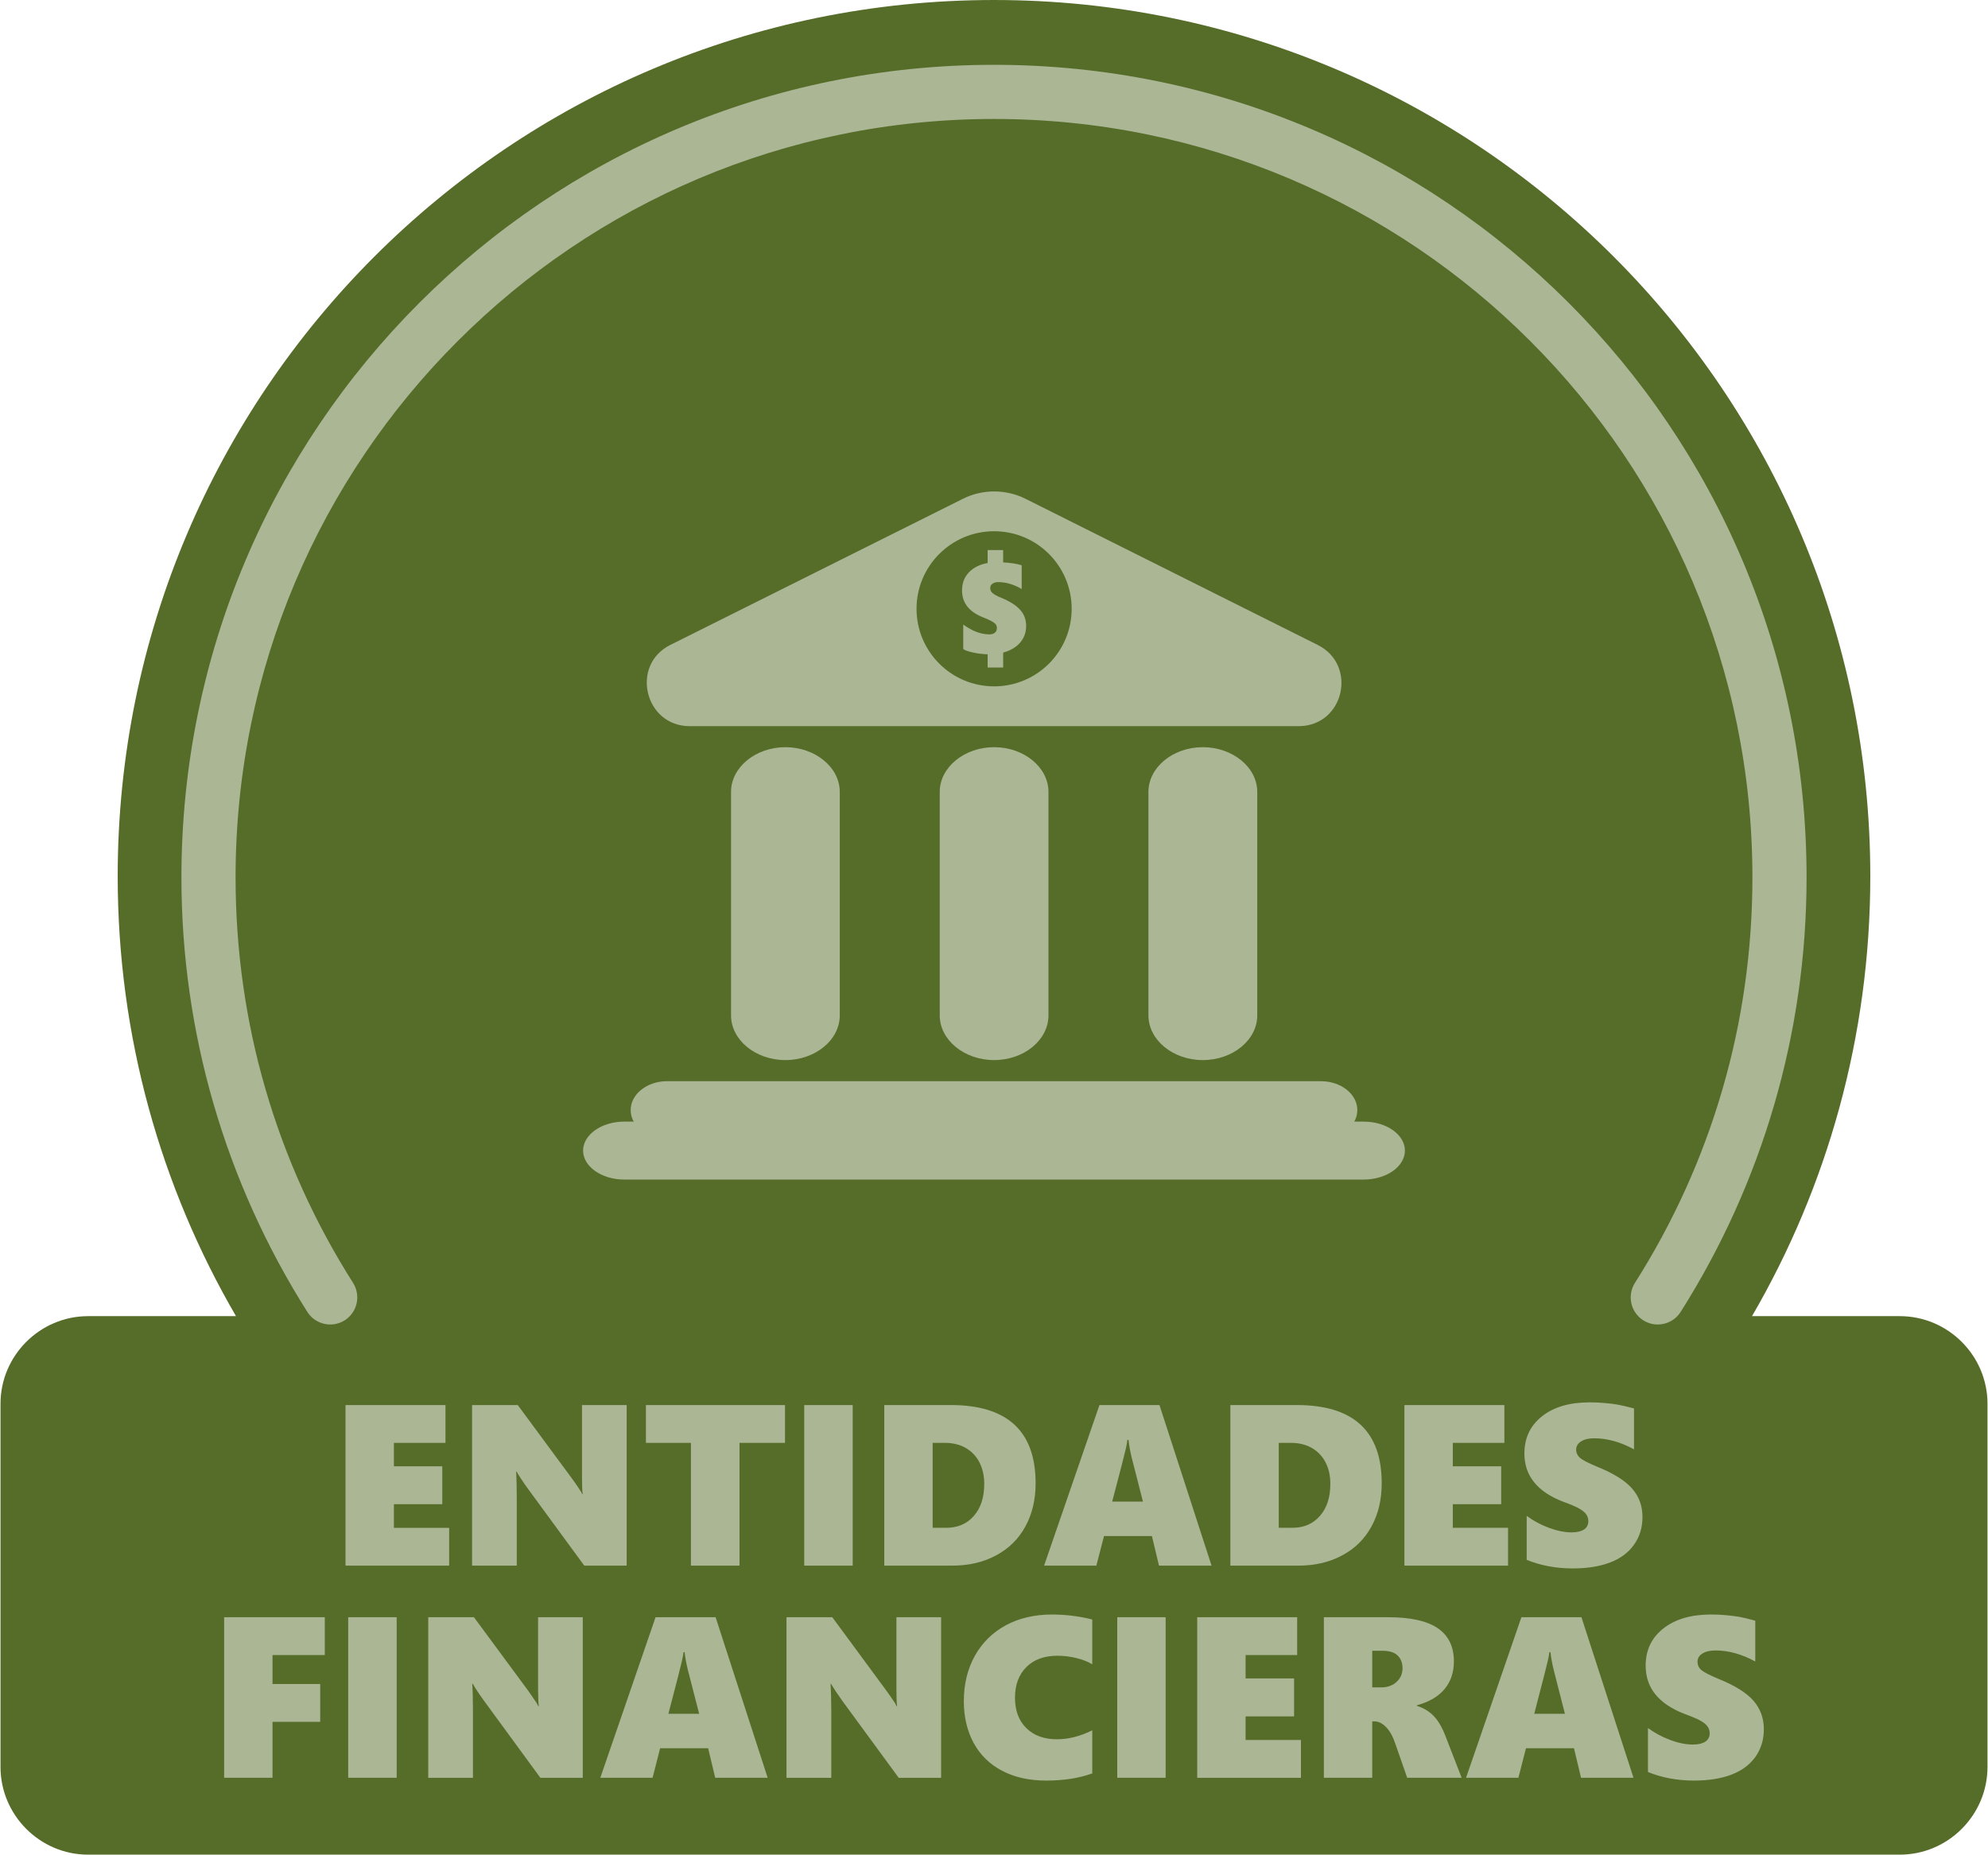
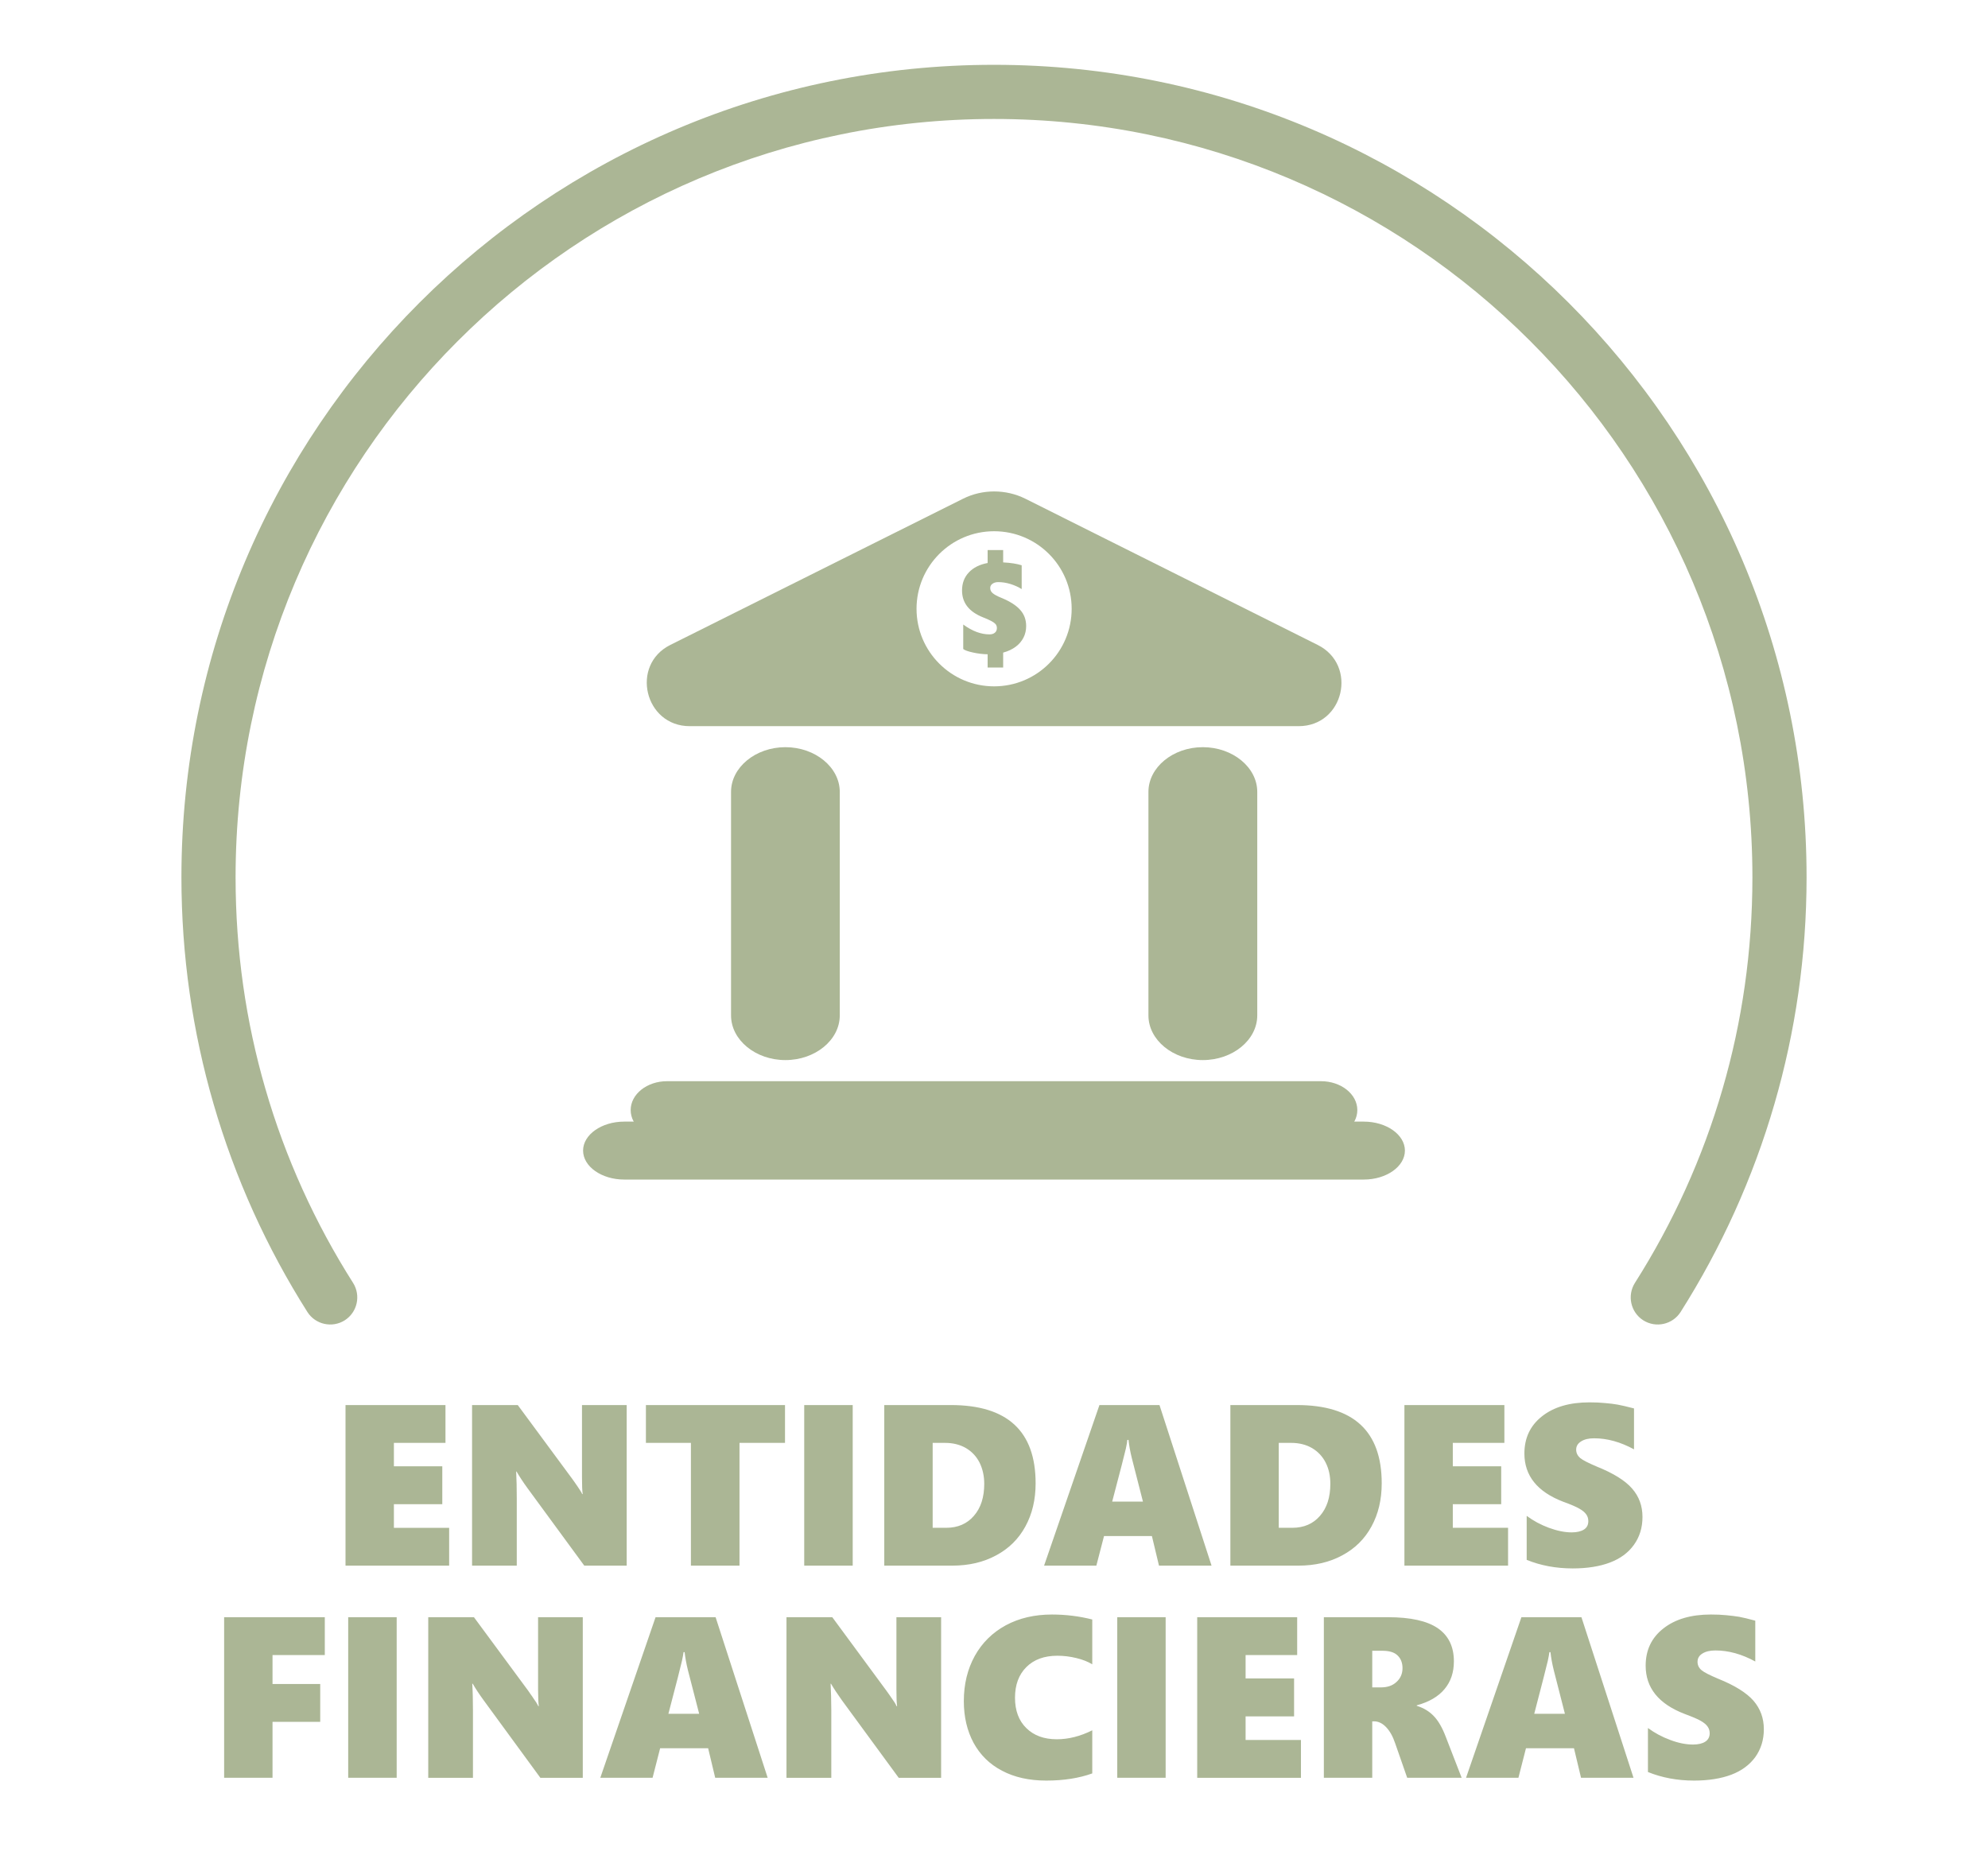
<svg xmlns="http://www.w3.org/2000/svg" xml:space="preserve" width="433px" height="404px" version="1.1" style="shape-rendering:geometricPrecision; text-rendering:geometricPrecision; image-rendering:optimizeQuality; fill-rule:evenodd; clip-rule:evenodd" viewBox="0 0 199.56 186.29">
  <defs>
    <style type="text/css">
   
    .fil0 {fill:#566C29}
    .fil2 {fill:#ABB695}
    .fil1 {fill:#ABB695;fill-rule:nonzero}
   
  </style>
  </defs>
  <g id="Capa_x0020_1">
-     <path class="fil0" d="M8.8 132.2l14.85 0c-7.55,-12.99 -11.88,-28.08 -11.88,-44.19 0,-48.61 39.4,-88.01 88.01,-88.01 48.61,0 88.01,39.4 88.01,88.01 0,16.11 -4.33,31.2 -11.88,44.19l14.84 0c4.85,0 8.81,3.96 8.81,8.8l0 36.48c0,4.84 -3.96,8.81 -8.81,8.81l-181.95 0c-4.84,0 -8.8,-3.97 -8.8,-8.81l0 -36.48c0,-4.84 3.96,-8.8 8.8,-8.8z" />
    <g id="_1959300495872">
      <path class="fil1" d="M35.41 128.86c0.8,1.27 0.43,2.95 -0.84,3.76 -1.27,0.8 -2.95,0.42 -3.75,-0.84 -4.06,-6.41 -7.26,-13.43 -9.43,-20.92 -2.1,-7.24 -3.22,-14.87 -3.22,-22.74 0,-22.54 9.13,-42.94 23.9,-57.71 14.77,-14.77 35.17,-23.9 57.71,-23.9 22.54,0 42.94,9.13 57.71,23.9 14.77,14.77 23.9,35.17 23.9,57.71 0,7.87 -1.12,15.5 -3.22,22.74 -2.17,7.49 -5.37,14.51 -9.43,20.92 -0.8,1.26 -2.48,1.64 -3.75,0.84 -1.27,-0.81 -1.64,-2.49 -0.84,-3.76 3.81,-6 6.8,-12.56 8.81,-19.51 1.95,-6.71 2.99,-13.84 2.99,-21.23 0,-21.03 -8.52,-40.08 -22.31,-53.86 -13.78,-13.79 -32.83,-22.31 -53.86,-22.31 -21.04,0 -40.08,8.52 -53.86,22.31 -13.79,13.78 -22.31,32.83 -22.31,53.86 0,7.39 1.04,14.52 2.99,21.23 2.01,6.95 5,13.51 8.81,19.51z" />
      <g>
        <path class="fil2" d="M132.62 108.6l-65.68 0c-2.01,0 -3.65,1.3 -3.65,2.9 0,1.6 1.64,2.91 3.65,2.91l65.68 0c2.01,0 3.65,-1.31 3.65,-2.91 0,-1.6 -1.64,-2.9 -3.65,-2.9z" />
        <path class="fil2" d="M136.92 112.66l-74.28 0c-2.27,0 -4.13,1.31 -4.13,2.91 0,1.6 1.86,2.91 4.13,2.91l74.28 0c2.27,0 4.13,-1.31 4.13,-2.91 0,-1.6 -1.86,-2.91 -4.13,-2.91z" />
        <g>
          <path class="fil2" d="M73.37 79.54l0 22.45c0,2.47 2.46,4.49 5.46,4.49 3,0 5.46,-2.02 5.46,-4.49l0 -22.45c0,-2.46 -2.46,-4.49 -5.46,-4.49 -3,0 -5.46,2.03 -5.46,4.49z" />
-           <path class="fil2" d="M94.33 79.54l0 22.45c0,2.47 2.46,4.49 5.46,4.49 3.01,0 5.46,-2.02 5.46,-4.49l0 -22.45c0,-2.46 -2.45,-4.49 -5.46,-4.49 -3,0 -5.46,2.03 -5.46,4.49z" />
          <path class="fil2" d="M115.29 79.54l0 22.45c0,2.47 2.46,4.49 5.46,4.49 3.01,0 5.47,-2.02 5.47,-4.49l0 -22.45c0,-2.46 -2.46,-4.49 -5.47,-4.49 -3,0 -5.46,2.03 -5.46,4.49z" />
        </g>
        <path class="fil2" d="M69.22 72.94l61.15 0c4.57,0 5.96,-6.14 1.92,-8.16l-29.37 -14.69c-1.96,-0.97 -4.29,-0.97 -6.24,0l-29.41 14.69c-4.04,2.02 -2.58,8.16 1.95,8.16zm30.57 -19.58c4.31,0 7.79,3.49 7.79,7.79 0,4.3 -3.48,7.79 -7.79,7.79 -4.3,0 -7.79,-3.49 -7.79,-7.79 0,-4.3 3.49,-7.79 7.79,-7.79z" />
        <path class="fil1" d="M103.01 62.88c0,0.41 -0.08,0.79 -0.26,1.15 -0.18,0.36 -0.44,0.67 -0.79,0.93 -0.35,0.26 -0.77,0.46 -1.26,0.59l0 1.5 -1.56 0 0 -1.33c-0.49,-0.01 -0.98,-0.07 -1.48,-0.18 -0.5,-0.11 -0.83,-0.23 -0.97,-0.35l0 -2.46c0.9,0.66 1.78,0.99 2.63,0.99 0.23,0 0.41,-0.05 0.55,-0.17 0.13,-0.11 0.2,-0.26 0.2,-0.46 0,-0.17 -0.05,-0.3 -0.13,-0.4 -0.08,-0.09 -0.22,-0.2 -0.41,-0.3 -0.19,-0.1 -0.47,-0.23 -0.85,-0.38 -1.41,-0.56 -2.11,-1.46 -2.11,-2.7 0,-0.72 0.22,-1.32 0.68,-1.81 0.46,-0.49 1.09,-0.8 1.89,-0.95l0 -1.3 1.56 0 0 1.24c0.77,0.04 1.39,0.14 1.86,0.29l0 2.39c-0.34,-0.21 -0.71,-0.38 -1.13,-0.51 -0.42,-0.13 -0.83,-0.19 -1.23,-0.19 -0.24,0 -0.43,0.06 -0.58,0.17 -0.15,0.11 -0.22,0.25 -0.22,0.42 0,0.21 0.08,0.39 0.26,0.53 0.18,0.15 0.46,0.3 0.86,0.46 0.87,0.36 1.5,0.76 1.9,1.22 0.4,0.45 0.59,0.99 0.59,1.61z" />
      </g>
      <path class="fil1" d="M34.65 157.26l0 -16.13 10.04 0 0 3.8 -5.18 0 0 2.35 4.86 0 0 3.81 -4.86 0 0 2.37 5.55 0 0 3.8 -10.41 0zm23.98 0l-5.7 -7.78c-0.45,-0.62 -0.81,-1.17 -1.1,-1.67l-0.04 0c0.04,0.8 0.06,1.69 0.06,2.68l0 6.77 -4.49 0 0 -16.13 4.59 0 5.46 7.4c0.07,0.1 0.15,0.21 0.25,0.35 0.09,0.14 0.19,0.27 0.29,0.42 0.1,0.14 0.19,0.28 0.27,0.41 0.09,0.13 0.16,0.26 0.2,0.36l0.05 0c-0.05,-0.33 -0.07,-0.9 -0.07,-1.71l0 -7.23 4.49 0 0 16.13 -4.26 0zm15.59 -12.33l0 12.33 -4.88 0 0 -12.33 -4.52 0 0 -3.8 13.97 0 0 3.8 -4.57 0zm6.5 12.33l0 -16.13 4.87 0 0 16.13 -4.87 0zm23.24 -8.27c0,1.64 -0.34,3.08 -1.03,4.34 -0.68,1.25 -1.66,2.22 -2.94,2.9 -1.27,0.69 -2.74,1.03 -4.41,1.03l-6.82 0 0 -16.13 6.68 0c5.68,0 8.52,2.62 8.52,7.86zm-5.16 0.05c0,-0.79 -0.16,-1.5 -0.47,-2.13 -0.32,-0.63 -0.78,-1.11 -1.37,-1.46 -0.59,-0.34 -1.29,-0.52 -2.09,-0.52l-1.25 0 0 8.53 1.36 0c1.16,0 2.09,-0.4 2.78,-1.2 0.7,-0.8 1.04,-1.87 1.04,-3.22zm17.55 8.22l-0.71 -2.97 -4.81 0 -0.77 2.97 -5.25 0 5.56 -16.13 6.03 0 5.23 16.13 -5.28 0zm-3.06 -12.63l-0.12 0c-0.01,0.18 -0.06,0.48 -0.15,0.89 -0.09,0.42 -0.55,2.19 -1.37,5.31l3.09 0 -1.12 -4.38c-0.16,-0.65 -0.27,-1.25 -0.33,-1.82zm25.43 4.36c0,1.64 -0.34,3.08 -1.03,4.34 -0.68,1.25 -1.66,2.22 -2.94,2.9 -1.27,0.69 -2.74,1.03 -4.4,1.03l-6.83 0 0 -16.13 6.68 0c5.68,0 8.52,2.62 8.52,7.86zm-5.16 0.05c0,-0.79 -0.15,-1.5 -0.47,-2.13 -0.32,-0.63 -0.78,-1.11 -1.37,-1.46 -0.59,-0.34 -1.29,-0.52 -2.09,-0.52l-1.25 0 0 8.53 1.36 0c1.16,0 2.09,-0.4 2.78,-1.2 0.7,-0.8 1.04,-1.87 1.04,-3.22zm7.44 8.22l0 -16.13 10.04 0 0 3.8 -5.18 0 0 2.35 4.86 0 0 3.81 -4.86 0 0 2.37 5.55 0 0 3.8 -10.41 0zm23.91 -4.89c0,1.08 -0.29,2.01 -0.86,2.8 -0.57,0.8 -1.38,1.39 -2.41,1.78 -1.03,0.39 -2.28,0.59 -3.73,0.59 -1.69,0 -3.23,-0.29 -4.63,-0.86l0 -4.42c0.67,0.5 1.42,0.9 2.23,1.2 0.82,0.3 1.58,0.46 2.29,0.46 0.53,0 0.94,-0.1 1.24,-0.29 0.29,-0.19 0.43,-0.47 0.43,-0.84 0,-0.26 -0.07,-0.49 -0.22,-0.69 -0.14,-0.2 -0.36,-0.38 -0.66,-0.55 -0.3,-0.18 -0.84,-0.42 -1.65,-0.71 -2.6,-1 -3.89,-2.62 -3.89,-4.84 0,-1.56 0.59,-2.81 1.77,-3.74 1.19,-0.94 2.78,-1.4 4.77,-1.4 0.56,0 1.08,0.02 1.55,0.07 0.48,0.04 0.91,0.09 1.29,0.16 0.39,0.07 0.93,0.2 1.63,0.38l0 4.11c-1.36,-0.74 -2.69,-1.11 -4.01,-1.11 -0.54,0 -0.97,0.1 -1.3,0.31 -0.33,0.2 -0.5,0.48 -0.5,0.83 0,0.33 0.14,0.61 0.4,0.84 0.27,0.22 0.82,0.5 1.67,0.86 1.67,0.67 2.86,1.41 3.55,2.21 0.7,0.8 1.04,1.75 1.04,2.85zm-137.59 13.87l0 2.91 4.79 0 0 3.8 -4.79 0 0 5.62 -4.86 0 0 -16.13 10.11 0 0 3.8 -5.25 0zm7.6 12.33l0 -16.13 4.87 0 0 16.13 -4.87 0zm19.3 0l-5.69 -7.78c-0.45,-0.62 -0.82,-1.17 -1.1,-1.67l-0.05 0c0.05,0.8 0.07,1.69 0.07,2.68l0 6.77 -4.49 0 0 -16.13 4.59 0 5.46 7.4c0.06,0.1 0.15,0.21 0.24,0.35 0.1,0.14 0.2,0.27 0.29,0.42 0.1,0.14 0.2,0.28 0.28,0.41 0.08,0.14 0.15,0.26 0.2,0.36l0.04 0c-0.04,-0.33 -0.07,-0.9 -0.07,-1.71l0 -7.23 4.49 0 0 16.13 -4.26 0zm17.56 0l-0.71 -2.97 -4.82 0 -0.76 2.97 -5.25 0 5.55 -16.13 6.03 0 5.23 16.13 -5.27 0zm-3.07 -12.62l-0.11 0c-0.02,0.18 -0.07,0.47 -0.16,0.88 -0.09,0.42 -0.54,2.19 -1.36,5.31l3.09 0 -1.13 -4.38c-0.16,-0.65 -0.27,-1.25 -0.33,-1.81zm21.5 12.62l-5.7 -7.78c-0.44,-0.62 -0.81,-1.17 -1.1,-1.67l-0.04 0c0.04,0.8 0.07,1.69 0.07,2.68l0 6.77 -4.5 0 0 -16.13 4.6 0 5.45 7.4c0.07,0.1 0.15,0.21 0.25,0.35 0.09,0.14 0.19,0.27 0.29,0.42 0.1,0.14 0.19,0.28 0.28,0.41 0.08,0.14 0.15,0.26 0.19,0.36l0.05 0c-0.05,-0.33 -0.07,-0.9 -0.07,-1.71l0 -7.23 4.49 0 0 16.13 -4.26 0zm19.44 -0.44c-1.33,0.48 -2.87,0.72 -4.62,0.72 -1.72,0 -3.2,-0.33 -4.44,-0.99 -1.25,-0.65 -2.2,-1.59 -2.86,-2.8 -0.65,-1.21 -0.98,-2.61 -0.98,-4.19 0,-1.7 0.37,-3.22 1.1,-4.54 0.74,-1.33 1.78,-2.35 3.12,-3.08 1.34,-0.72 2.88,-1.08 4.63,-1.08 1.4,0 2.75,0.17 4.05,0.5l0 4.5c-0.45,-0.27 -0.98,-0.48 -1.61,-0.63 -0.62,-0.15 -1.25,-0.23 -1.89,-0.23 -1.32,0 -2.36,0.38 -3.12,1.14 -0.76,0.76 -1.14,1.78 -1.14,3.08 0,1.29 0.38,2.31 1.14,3.05 0.76,0.75 1.78,1.12 3.06,1.12 1.17,0 2.36,-0.3 3.56,-0.9l0 4.33zm2.51 0.44l0 -16.13 4.86 0 0 16.13 -4.86 0zm8.03 0l0 -16.13 10.04 0 0 3.8 -5.18 0 0 2.35 4.87 0 0 3.81 -4.87 0 0 2.37 5.56 0 0 3.8 -10.42 0zm21.09 0l-1.21 -3.47c-0.23,-0.69 -0.53,-1.22 -0.9,-1.61 -0.37,-0.39 -0.78,-0.59 -1.21,-0.59l-0.19 0 0 5.67 -4.86 0 0 -16.13 6.45 0c2.25,0 3.92,0.37 5,1.11 1.07,0.74 1.61,1.85 1.61,3.32 0,1.11 -0.31,2.04 -0.94,2.79 -0.62,0.75 -1.56,1.3 -2.79,1.63l0 0.05c0.68,0.21 1.25,0.55 1.7,1.02 0.46,0.47 0.87,1.18 1.22,2.11l1.59 4.1 -5.47 0zm-0.47 -11.01c0,-0.54 -0.17,-0.97 -0.5,-1.28 -0.32,-0.32 -0.84,-0.47 -1.54,-0.47l-1 0 0 3.68 0.87 0c0.66,0 1.18,-0.18 1.57,-0.55 0.4,-0.36 0.6,-0.83 0.6,-1.38zm17.93 11.01l-0.71 -2.97 -4.82 0 -0.76 2.97 -5.26 0 5.56 -16.13 6.03 0 5.23 16.13 -5.27 0zm-3.07 -12.62l-0.11 0c-0.02,0.18 -0.07,0.47 -0.16,0.88 -0.09,0.42 -0.55,2.19 -1.36,5.31l3.08 0 -1.12 -4.38c-0.16,-0.65 -0.27,-1.25 -0.33,-1.81zm21.43 7.74c0,1.07 -0.29,2 -0.86,2.8 -0.58,0.79 -1.38,1.38 -2.41,1.77 -1.04,0.39 -2.28,0.59 -3.74,0.59 -1.68,0 -3.23,-0.29 -4.63,-0.86l0 -4.42c0.68,0.5 1.42,0.9 2.24,1.2 0.82,0.31 1.58,0.46 2.29,0.46 0.53,0 0.94,-0.1 1.23,-0.29 0.29,-0.19 0.44,-0.47 0.44,-0.84 0,-0.26 -0.07,-0.49 -0.22,-0.69 -0.14,-0.2 -0.37,-0.38 -0.66,-0.55 -0.3,-0.18 -0.85,-0.41 -1.65,-0.71 -2.6,-1 -3.9,-2.62 -3.9,-4.84 0,-1.56 0.59,-2.81 1.78,-3.74 1.18,-0.93 2.77,-1.4 4.77,-1.4 0.56,0 1.08,0.02 1.55,0.07 0.47,0.04 0.9,0.1 1.29,0.16 0.38,0.07 0.93,0.2 1.62,0.39l0 4.1c-1.35,-0.74 -2.69,-1.11 -4,-1.11 -0.54,0 -0.98,0.1 -1.31,0.31 -0.33,0.2 -0.49,0.48 -0.49,0.83 0,0.33 0.13,0.61 0.4,0.84 0.26,0.22 0.82,0.5 1.67,0.86 1.67,0.67 2.85,1.41 3.55,2.21 0.69,0.8 1.04,1.75 1.04,2.86z" />
    </g>
  </g>
</svg>